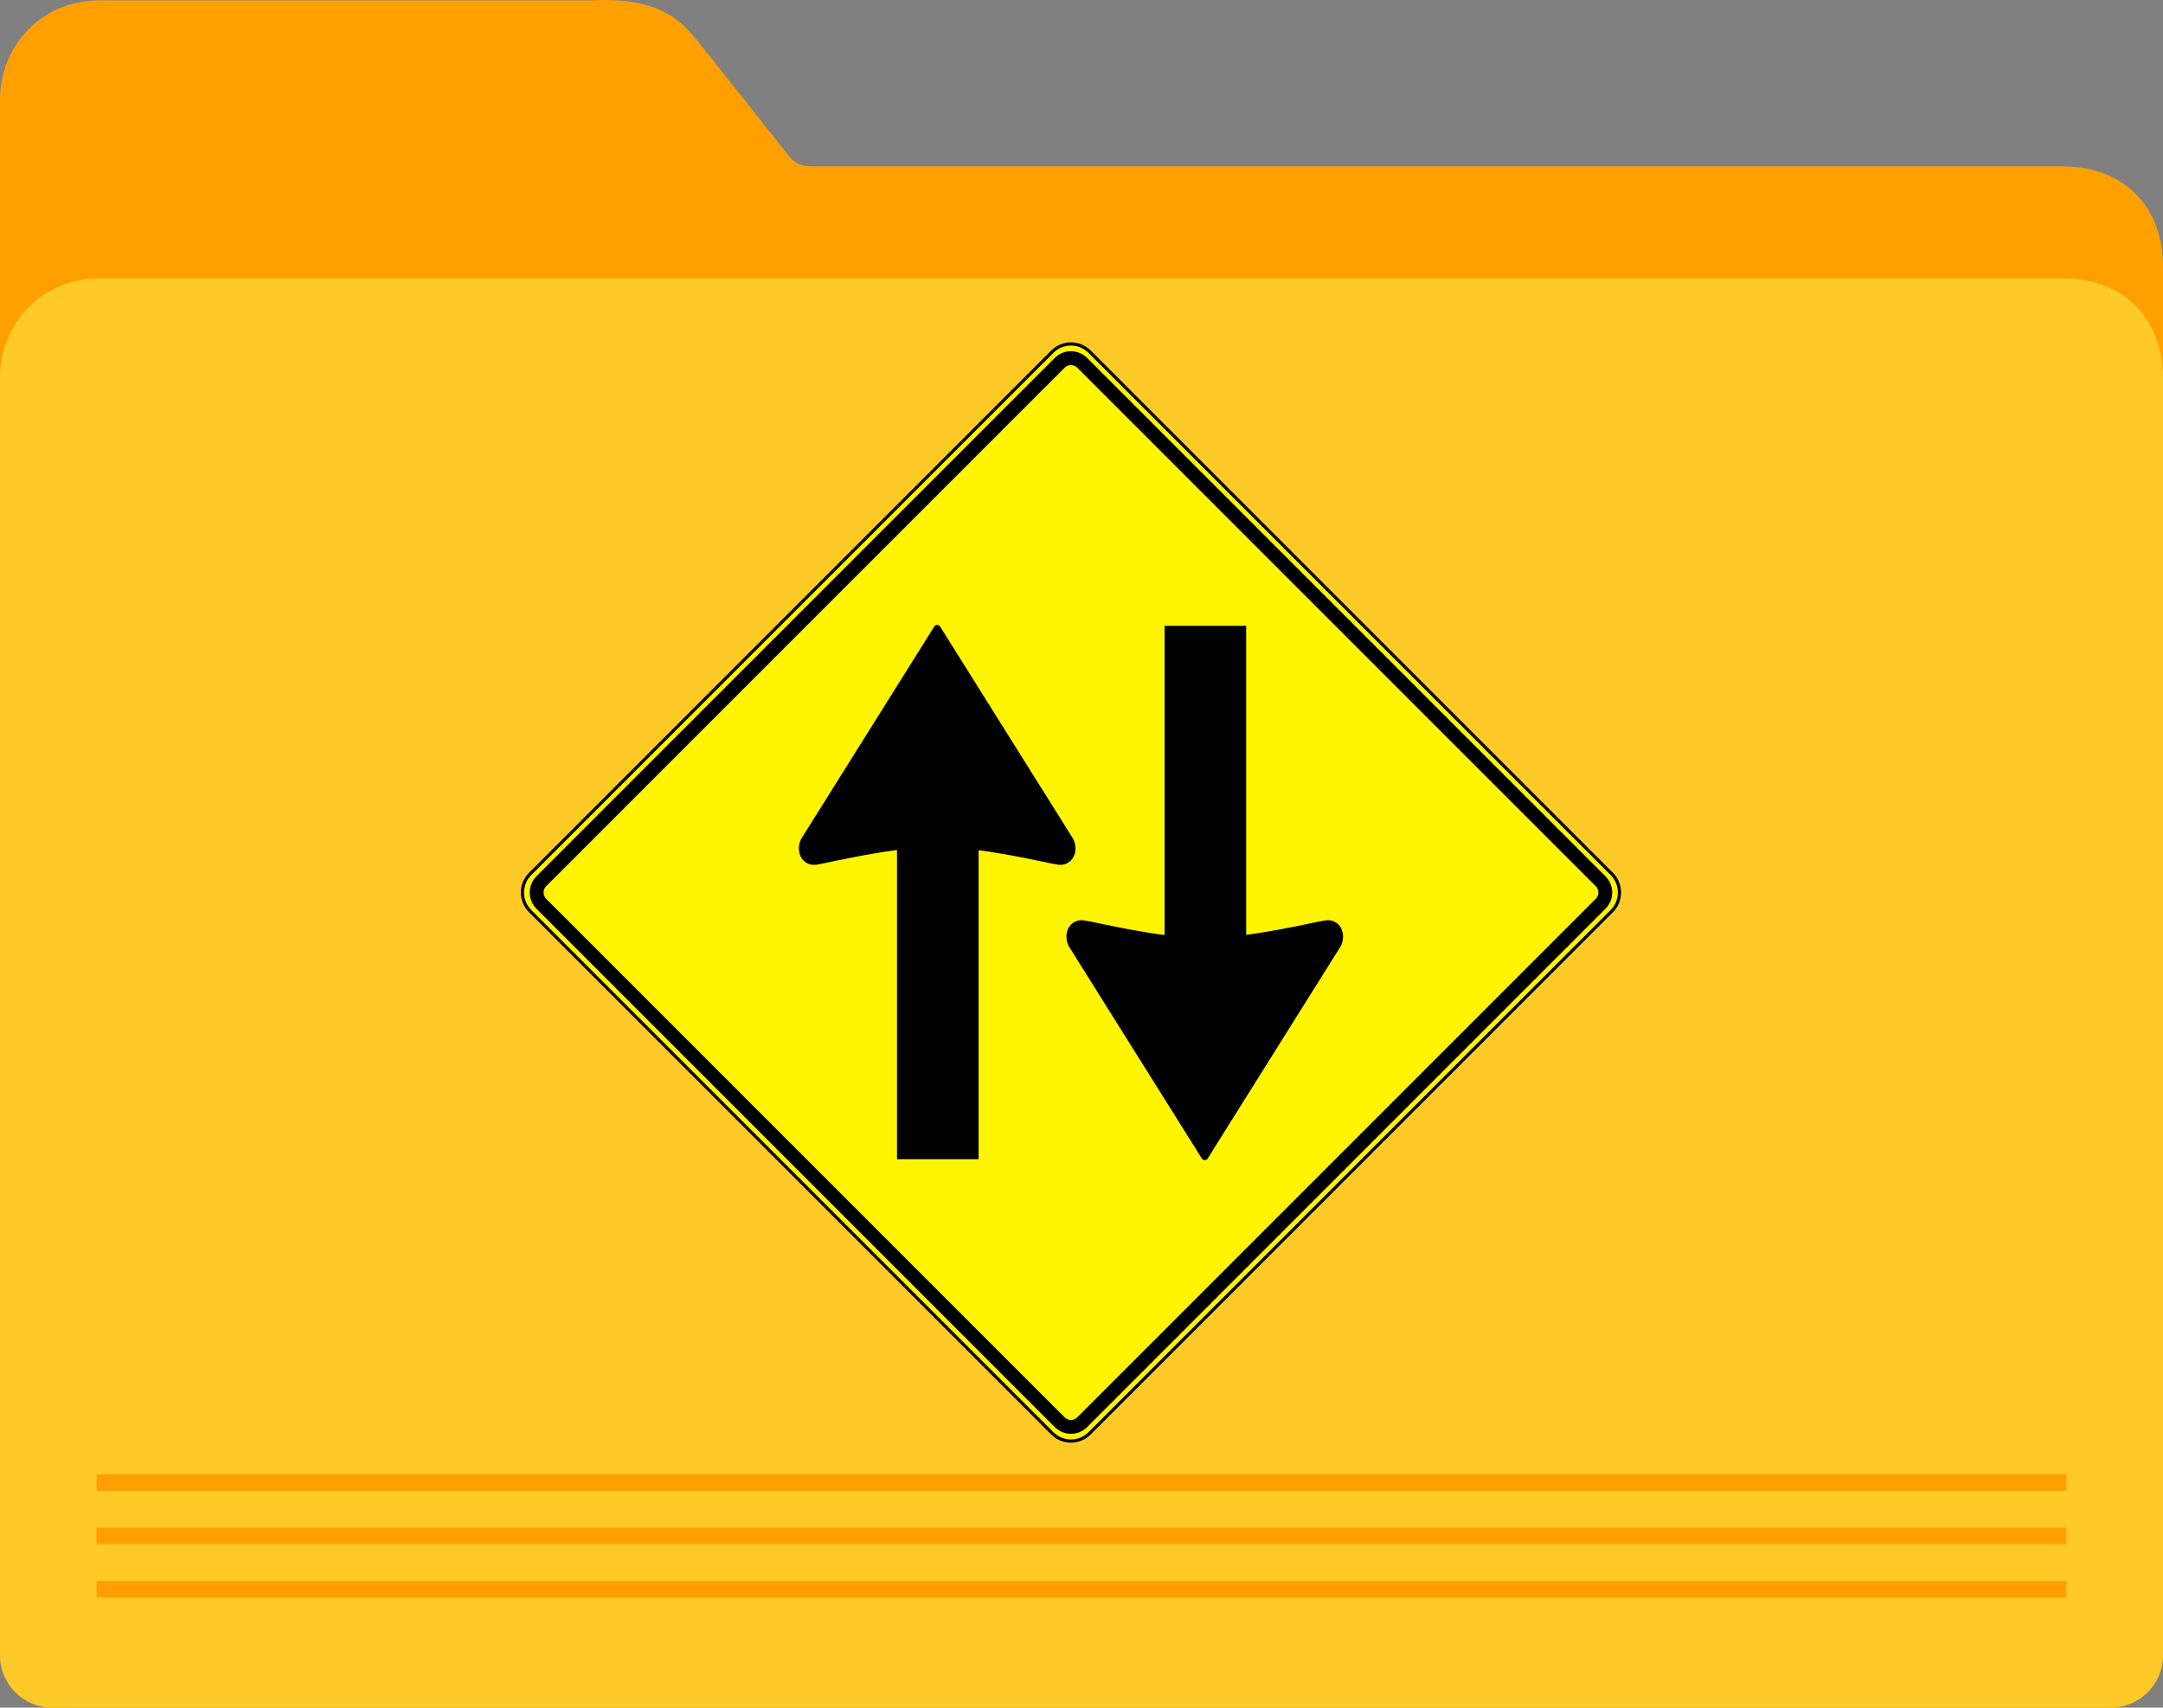
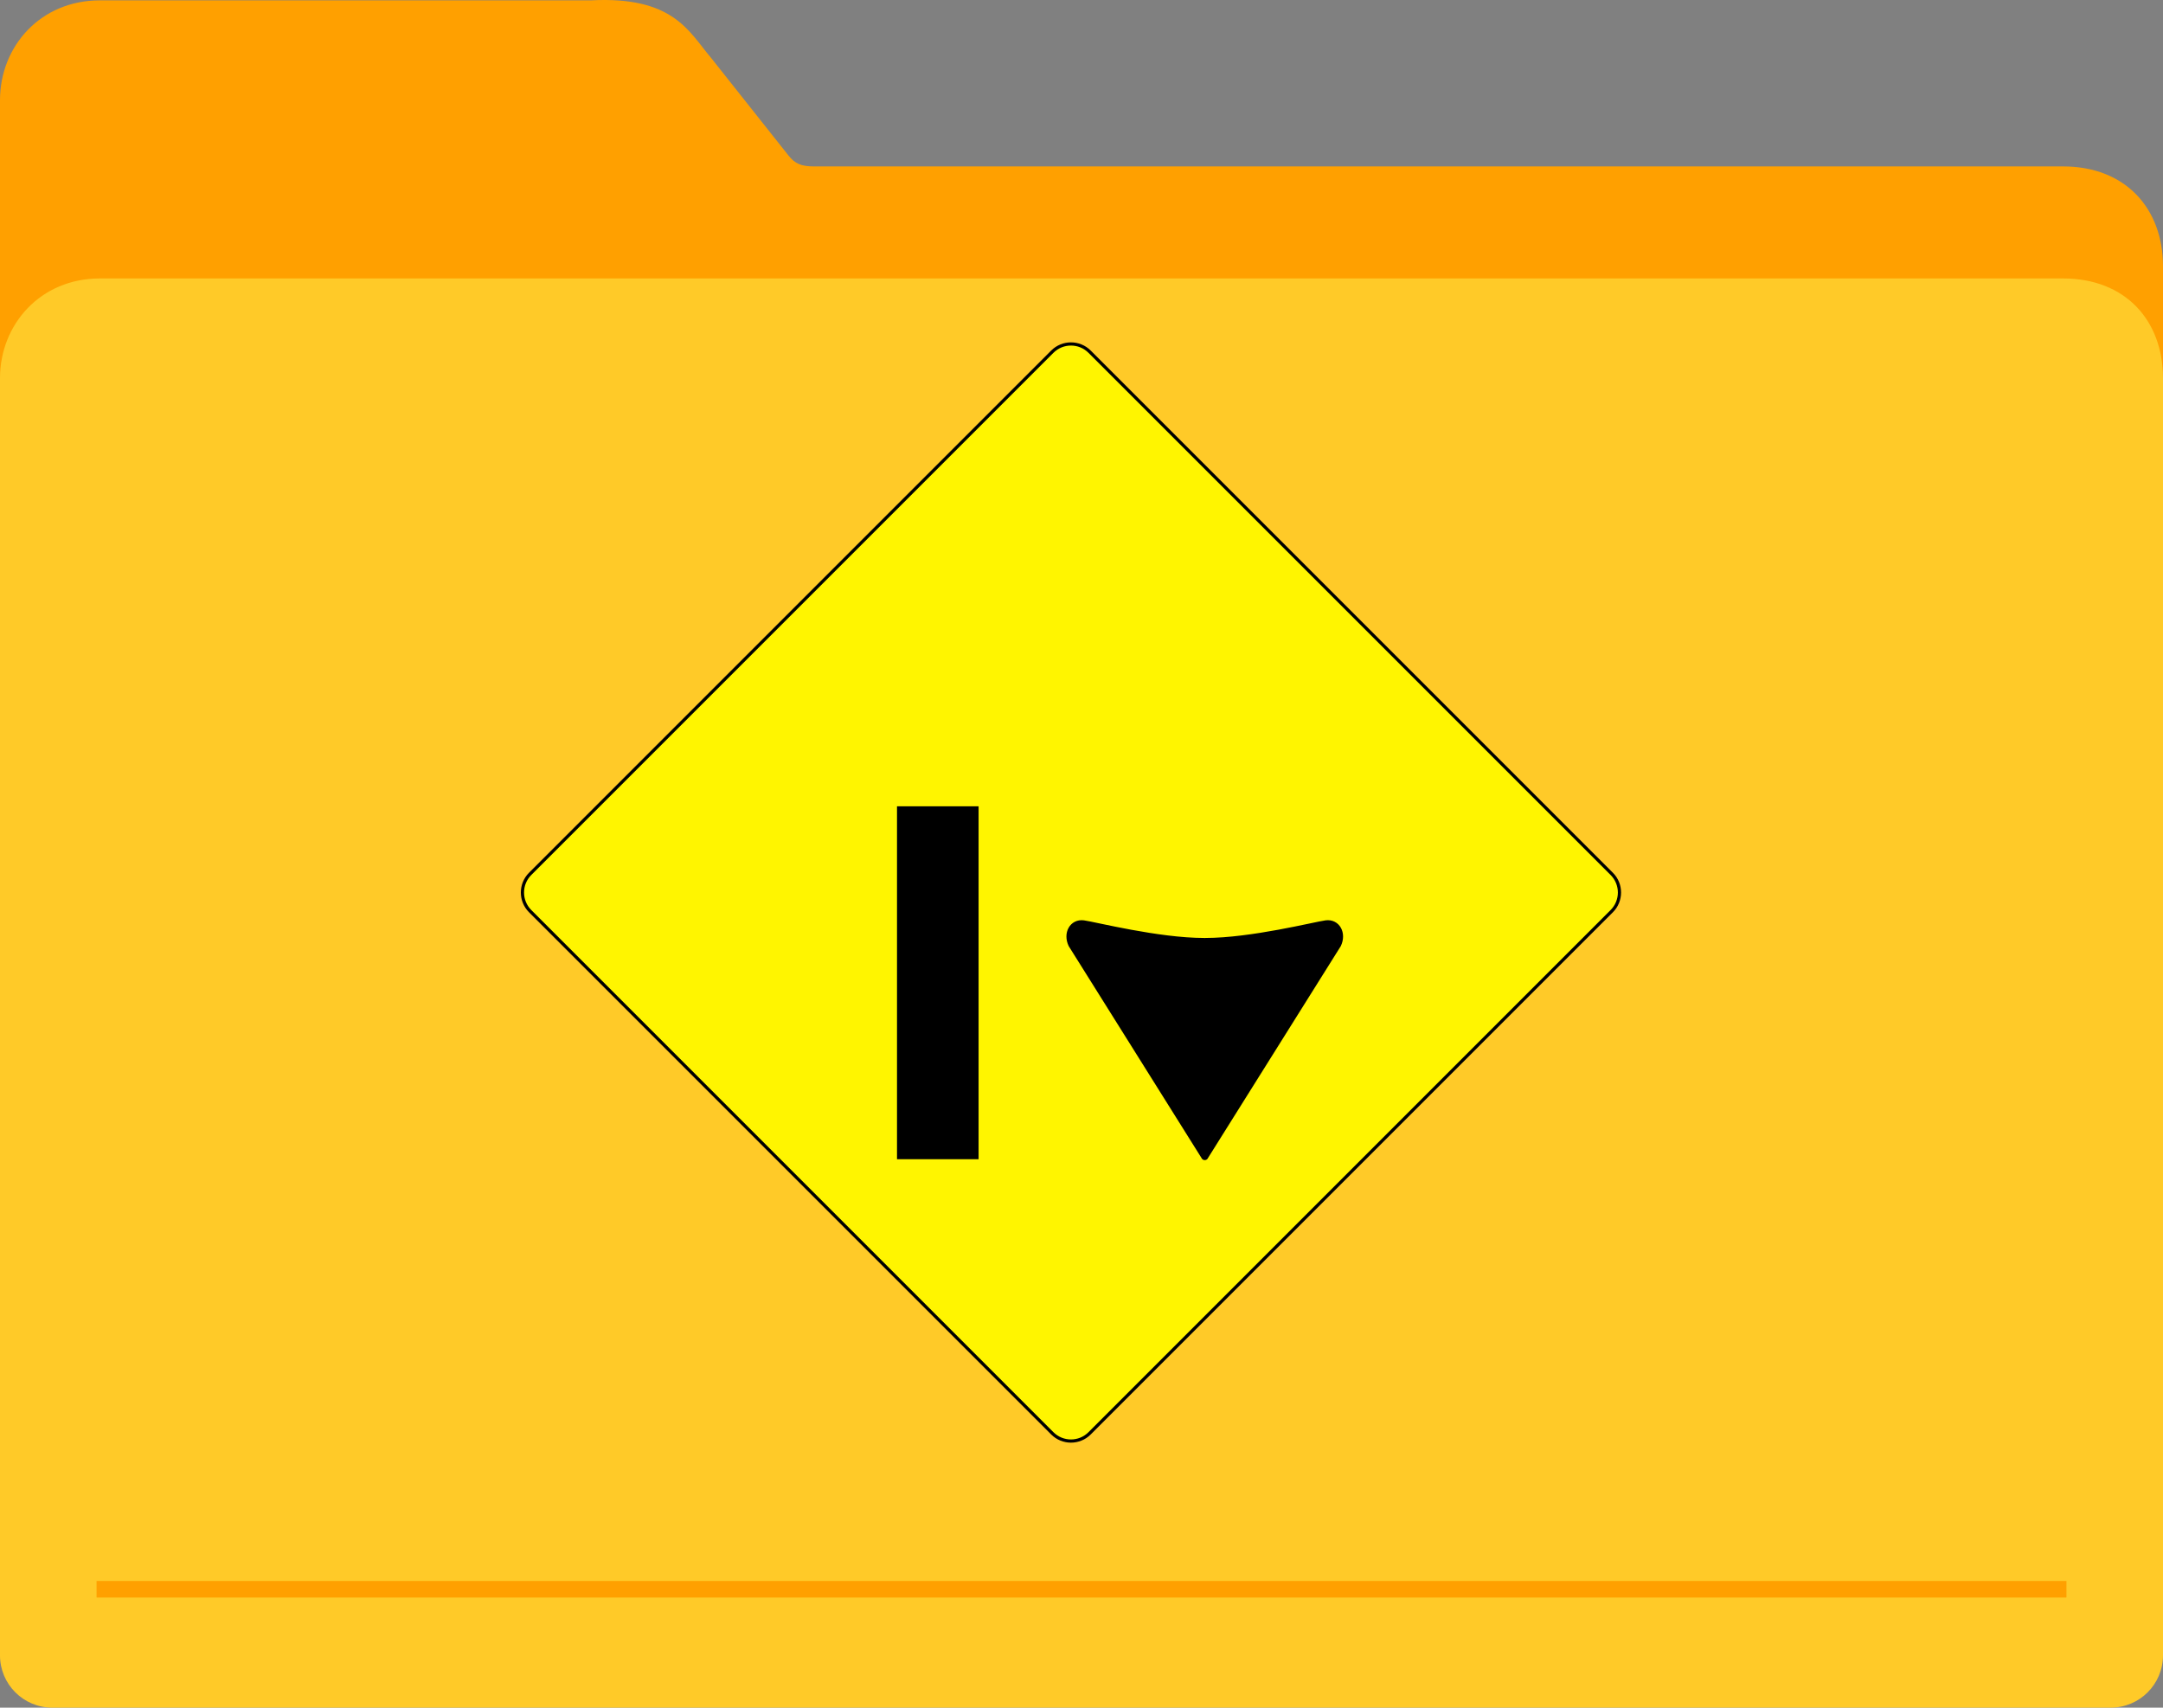
<svg xmlns="http://www.w3.org/2000/svg" version="1.1" width="307.563" height="242.803" viewBox="0,0,307.563,242.803">
  <rect x="0" y="0" width="307.563" height="242.803" fill="#808080" stroke="none" />
  <g transform="translate(-86.218,-58.599)">
    <g data-paper-data="{&quot;isPaintingLayer&quot;:true}" stroke-dasharray="" stroke-dashoffset="0" style="mix-blend-mode: normal">
      <path d="M100.418,58.65h69.805c11.776,-0.616 13.94,4.456 17.086,8.155l11.043,13.926c0.898,1.124 1.766,1.54 3.672,1.531h177.557c8.837,0 14.2,5.952 14.2,14.2v196.737c0,4.129 -3.324,7.454 -7.454,7.454h-292.656c-4.129,0 -7.454,-3.324 -7.454,-7.454v-220.349c0,-7.66 5.755,-14.2 14.2,-14.2z" fill="#ffa000" fill-rule="nonzero" stroke="none" stroke-width="7" stroke-linecap="round" stroke-linejoin="miter" stroke-miterlimit="4" />
      <path d="M100.418,98.19h279.163c8.837,0 14.2,5.952 14.2,14.2v181.558c0,4.129 -3.324,7.454 -7.454,7.454h-292.656c-4.129,0 -7.454,-3.324 -7.454,-7.454v-181.558c0,-7.66 5.755,-14.2 14.2,-14.2z" fill="#ffca28" fill-rule="nonzero" stroke="none" stroke-width="7" stroke-linecap="round" stroke-linejoin="miter" stroke-miterlimit="4" />
      <path d="M99.949,285.745v-2.354h280.102v2.354z" fill="#ffa000" fill-rule="nonzero" stroke="none" stroke-width="7" stroke-linecap="round" stroke-linejoin="miter" stroke-miterlimit="4" />
-       <path d="M99.949,278.156v-2.354h280.102v2.354z" fill="#ffa000" fill-rule="nonzero" stroke="none" stroke-width="7" stroke-linecap="round" stroke-linejoin="miter" stroke-miterlimit="4" />
-       <path d="M99.949,270.566v-2.354h280.102v2.354z" fill="#ffa000" fill-rule="nonzero" stroke="none" stroke-width="7" stroke-linecap="round" stroke-linejoin="miter" stroke-miterlimit="4" />
      <g stroke-linecap="butt" stroke-miterlimit="10">
        <g fill="#fff500" fill-rule="nonzero" stroke="#000000" stroke-linejoin="miter">
          <path d="M241.152,262.397c-1.464,1.464 -3.839,1.464 -5.303,0l-74.245,-74.245c-1.464,-1.464 -1.464,-3.839 0,-5.303l74.245,-74.245c1.464,-1.464 3.839,-1.464 5.303,0l74.245,74.245c1.464,1.464 1.464,3.839 0,5.303z" stroke-width="0.454" />
-           <path d="M240.09,260.825c-0.877,0.877 -2.309,0.868 -3.198,-0.021l-73.694,-73.694c-0.889,-0.889 -0.899,-2.321 -0.021,-3.198l73.737,-73.737c0.877,-0.877 2.309,-0.868 3.198,0.021l73.694,73.694c0.889,0.889 0.899,2.321 0.021,3.198z" stroke-width="1.974" />
        </g>
        <g fill="#000000" stroke-width="1">
          <g>
            <path d="M213.766,223.422v-50.179h11.602v50.179z" fill-rule="nonzero" stroke="none" stroke-linejoin="miter" />
-             <path d="M219.373,178.541c-6.527,0 -15.602,2.302 -17.133,2.508c-1.538,0.207 -2.397,-1.389 -1.664,-2.93l18.906,-30.163zM238.38,178.119c0.733,1.541 -0.126,3.137 -1.664,2.93c-1.531,-0.206 -10.606,-2.508 -17.133,-2.508l-0.109,-30.585z" fill-rule="evenodd" stroke="#000000" stroke-linejoin="round" />
          </g>
          <g>
-             <path d="M263.415,147.581v50.179h-11.602v-50.179z" fill-rule="nonzero" stroke="none" stroke-linejoin="miter" />
            <path d="M257.528,223.047l-18.906,-30.163c-0.733,-1.541 0.126,-3.137 1.664,-2.93c1.531,0.206 10.606,2.508 17.133,2.508zM257.521,223.047l0.109,-30.585c6.527,0 15.602,-2.302 17.133,-2.508c1.538,-0.207 2.397,1.389 1.664,2.93z" fill-rule="evenodd" stroke="#000000" stroke-linejoin="round" />
          </g>
        </g>
      </g>
    </g>
  </g>
</svg>